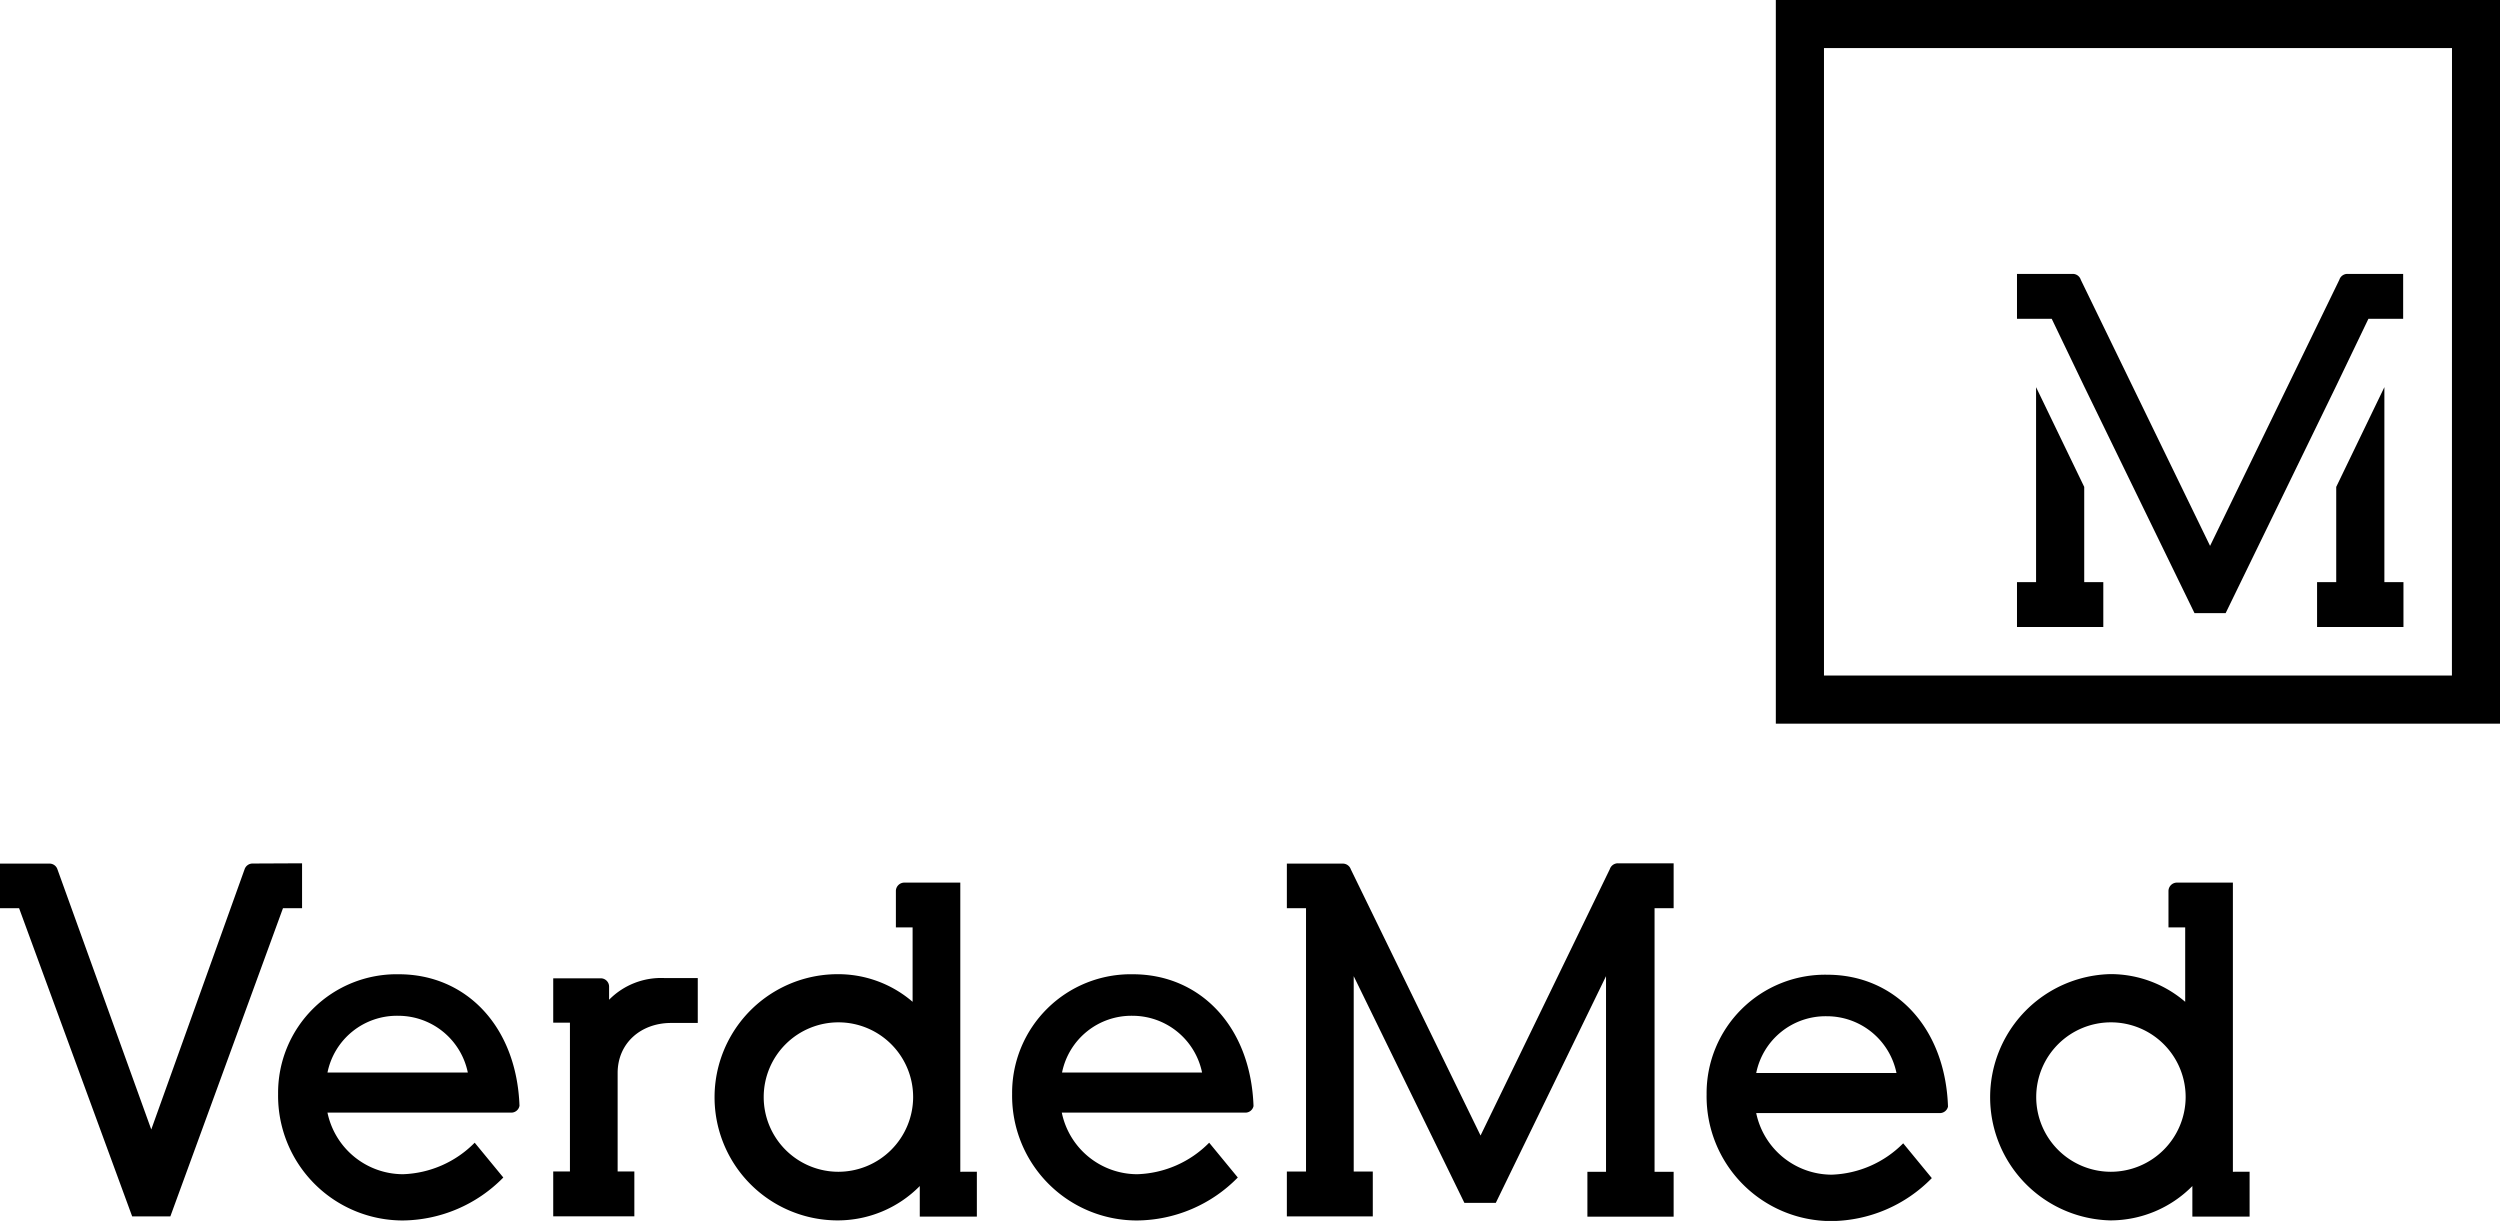
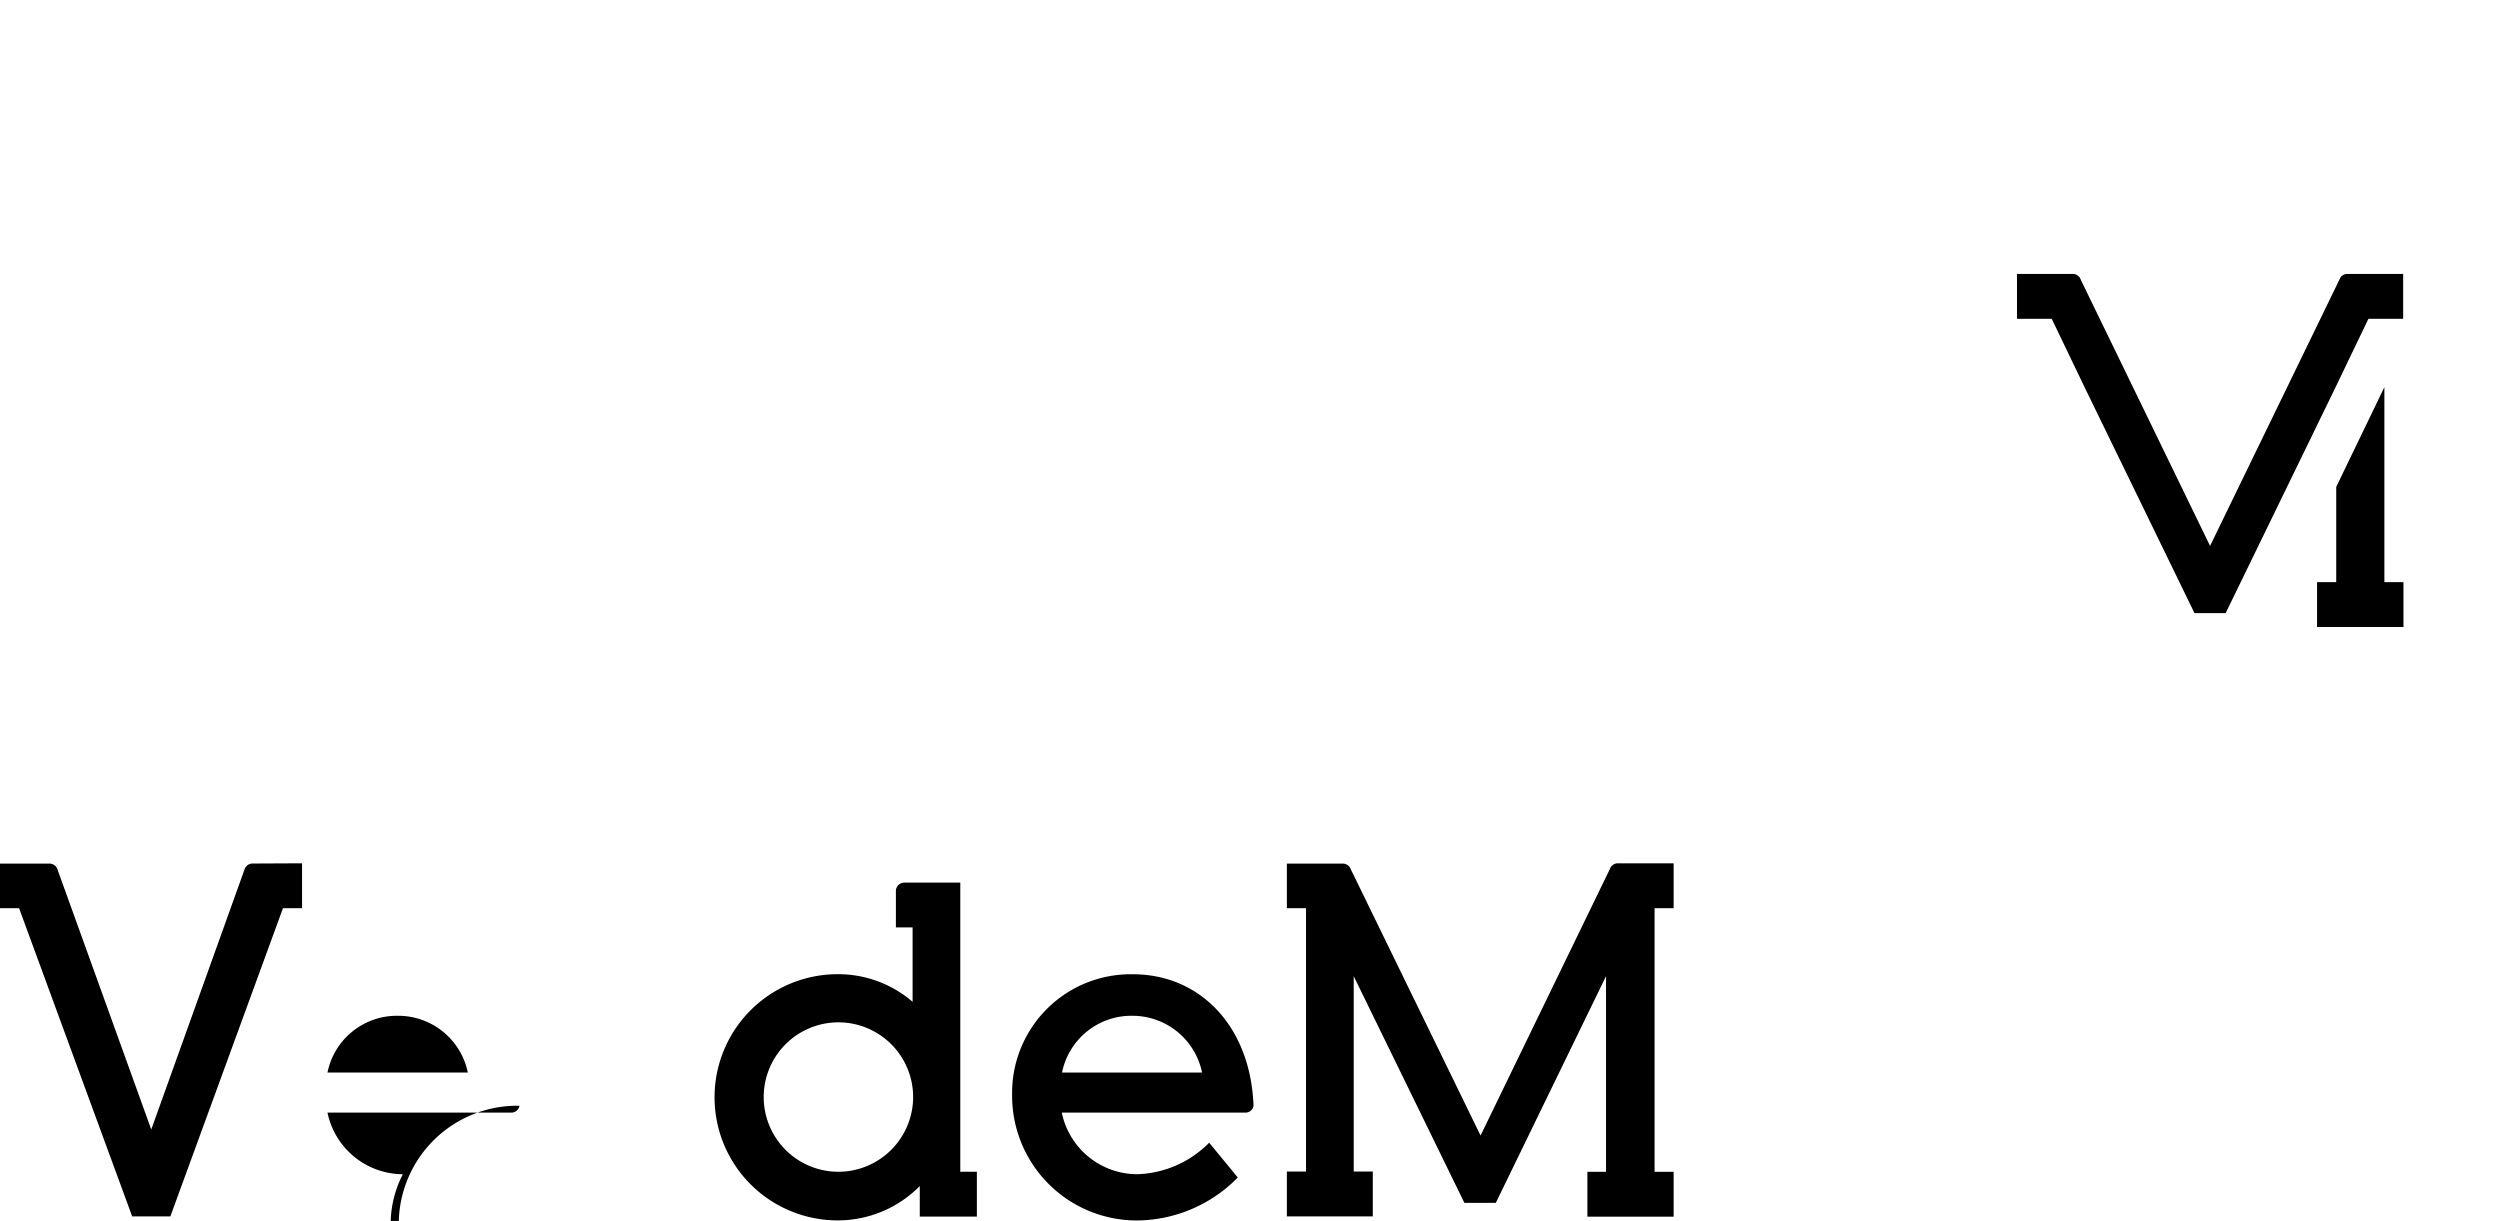
<svg xmlns="http://www.w3.org/2000/svg" viewBox="0 0 327.58 159.98">
  <g id="Layer_2" data-name="Layer 2">
    <g id="Layer_3" data-name="Layer 3">
      <path d="M125.83,153.54V115.65H118.5a1.11,1.11,0,0,0-1.11,1.07v4.8h2.19v9.75a14.94,14.94,0,0,0-9.82-3.62,16.13,16.13,0,0,0,0,32.26,15.09,15.09,0,0,0,10.76-4.5v4H128v-5.88Zm-16,0a9.79,9.79,0,1,1,9.82-9.75A9.81,9.81,0,0,1,109.82,153.54Z" />
-       <path d="M292.58,153.54V115.65h-7.33a1.11,1.11,0,0,0-1.11,1.1v4.77h2.19v9.75a15,15,0,0,0-9.82-3.63,16.14,16.14,0,0,0,0,32.27,15.09,15.09,0,0,0,10.76-4.5v4h7.5v-5.88Zm-16,0a9.79,9.79,0,1,1,9.81-9.75A9.82,9.82,0,0,1,276.58,153.54Z" />
-       <path d="M87.12,128.16A9.56,9.56,0,0,0,79.81,131v-1.72h0a1.09,1.09,0,0,0-1.06-1.09H72.49V134h2.19v19.5H72.49v5.88H83.12v-5.88H80.93V140.6c0-3.94,3.07-6.56,7-6.56h3.5v-5.88Z" />
-       <path d="M52.79,153.86a10.13,10.13,0,0,1-9.88-8.07H67a1.09,1.09,0,0,0,1.07-.9c-.38-10.41-7-17.23-15.81-17.23a15.53,15.53,0,0,0-15.82,15.69,16.34,16.34,0,0,0,16.32,16.57,18.68,18.68,0,0,0,13.19-5.63l-3.75-4.56A13.84,13.84,0,0,1,52.79,153.86Zm-.62-20.76a9.31,9.31,0,0,1,9.13,7.44H42.91A9.28,9.28,0,0,1,52.17,133.1Z" />
+       <path d="M52.79,153.86a10.13,10.13,0,0,1-9.88-8.07H67a1.09,1.09,0,0,0,1.07-.9a15.53,15.53,0,0,0-15.82,15.69,16.34,16.34,0,0,0,16.32,16.57,18.68,18.68,0,0,0,13.19-5.63l-3.75-4.56A13.84,13.84,0,0,1,52.79,153.86Zm-.62-20.76a9.31,9.31,0,0,1,9.13,7.44H42.91A9.28,9.28,0,0,1,52.17,133.1Z" />
      <path d="M149,153.86a10.11,10.11,0,0,1-9.87-8.07h24.06a1.08,1.08,0,0,0,1.06-.86c-.36-10.44-7-17.27-15.81-17.27a15.54,15.54,0,0,0-15.82,15.69A16.34,16.34,0,0,0,149,159.92a18.66,18.66,0,0,0,13.19-5.63l-3.75-4.56A13.82,13.82,0,0,1,149,153.86Zm-.62-20.76a9.31,9.31,0,0,1,9.13,7.44H139.16A9.27,9.27,0,0,1,148.41,133.1Z" />
-       <path d="M240,153.92a10.13,10.13,0,0,1-9.88-8.07h24.07a1.09,1.09,0,0,0,1.06-.85c-.36-10.44-7-17.28-15.82-17.28a15.53,15.53,0,0,0-15.81,15.69A16.34,16.34,0,0,0,239.94,160a18.63,18.63,0,0,0,13.19-5.63l-3.75-4.56A13.84,13.84,0,0,1,240,153.92Zm-.63-20.76a9.31,9.31,0,0,1,9.13,7.44H230.12A9.27,9.27,0,0,1,239.37,133.16Z" />
      <path d="M33.1,113.15h0a1.1,1.1,0,0,0-1.05.75L19.82,148,7.53,113.92h0a1.09,1.09,0,0,0-1.06-.76H0V119H2.5l14.82,40.39h5L37.08,119h2.5v-5.88Z" />
      <path d="M219.3,119v-5.88H212a1.11,1.11,0,0,0-1.06.76h0L194,148.79,177,113.91a1.11,1.11,0,0,0-1.06-.75h-7.32V119h2.51v34.51h-2.51v5.88h11.26v-5.88h-2.5V127.91l14.5,29.7H196l14.44-29.7v25.63H208v5.88H219.3v-5.88h-2.5V119Z" />
      <polygon points="306.12 76.28 303.61 76.28 303.61 82.16 314.93 82.16 314.93 76.28 312.43 76.28 312.43 50.73 306.12 63.8 306.12 76.28" />
      <path d="M287.55,80.34,273.1,50.64l-4.26-8.87h-4.55V35.89h7.3a1.1,1.1,0,0,1,1.06.77h0l16.94,34.87,16.94-34.87h0a1.1,1.1,0,0,1,1.06-.77h7.3v5.88h-4.55l-4.26,8.87-14.45,29.7Z" />
-       <polygon points="273.1 76.28 275.6 76.28 275.6 82.16 264.29 82.16 264.29 76.28 266.79 76.28 266.79 50.73 273.1 63.8 273.1 76.28" />
-       <path d="M232.69,0V94.82h94.89V0Zm88.59,88.52H239V6.3h82.29Z" />
    </g>
  </g>
</svg>